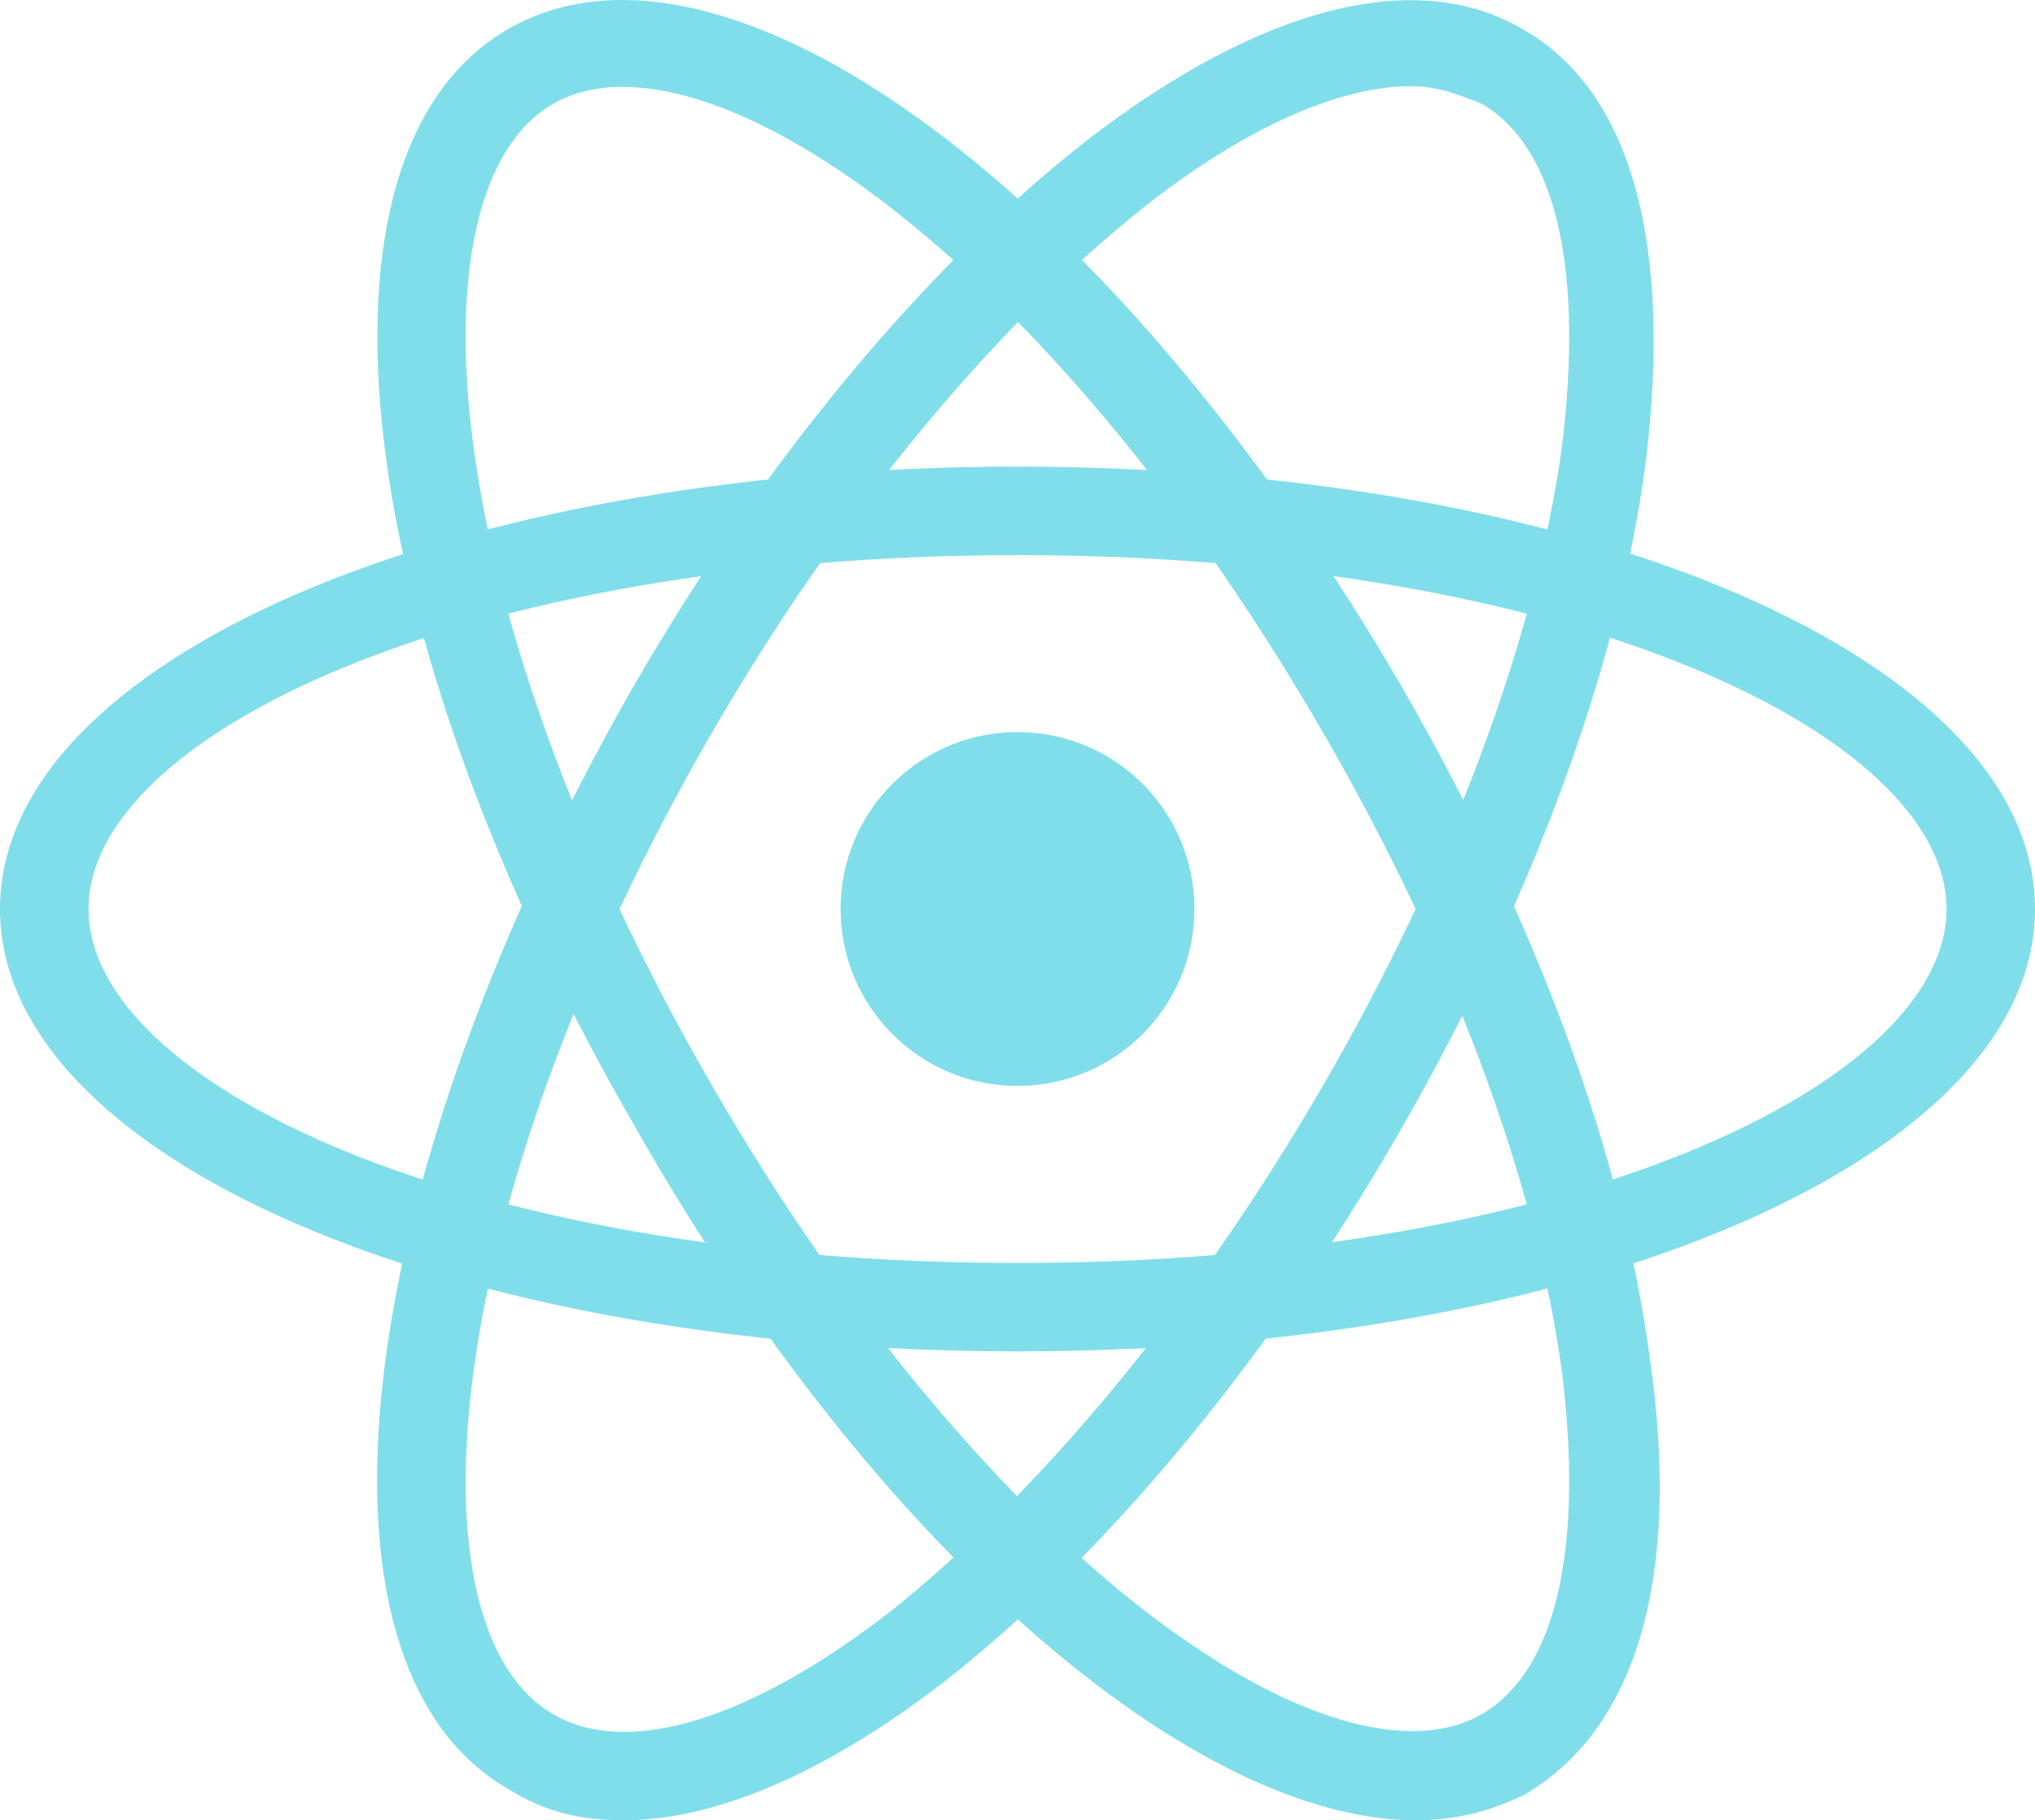
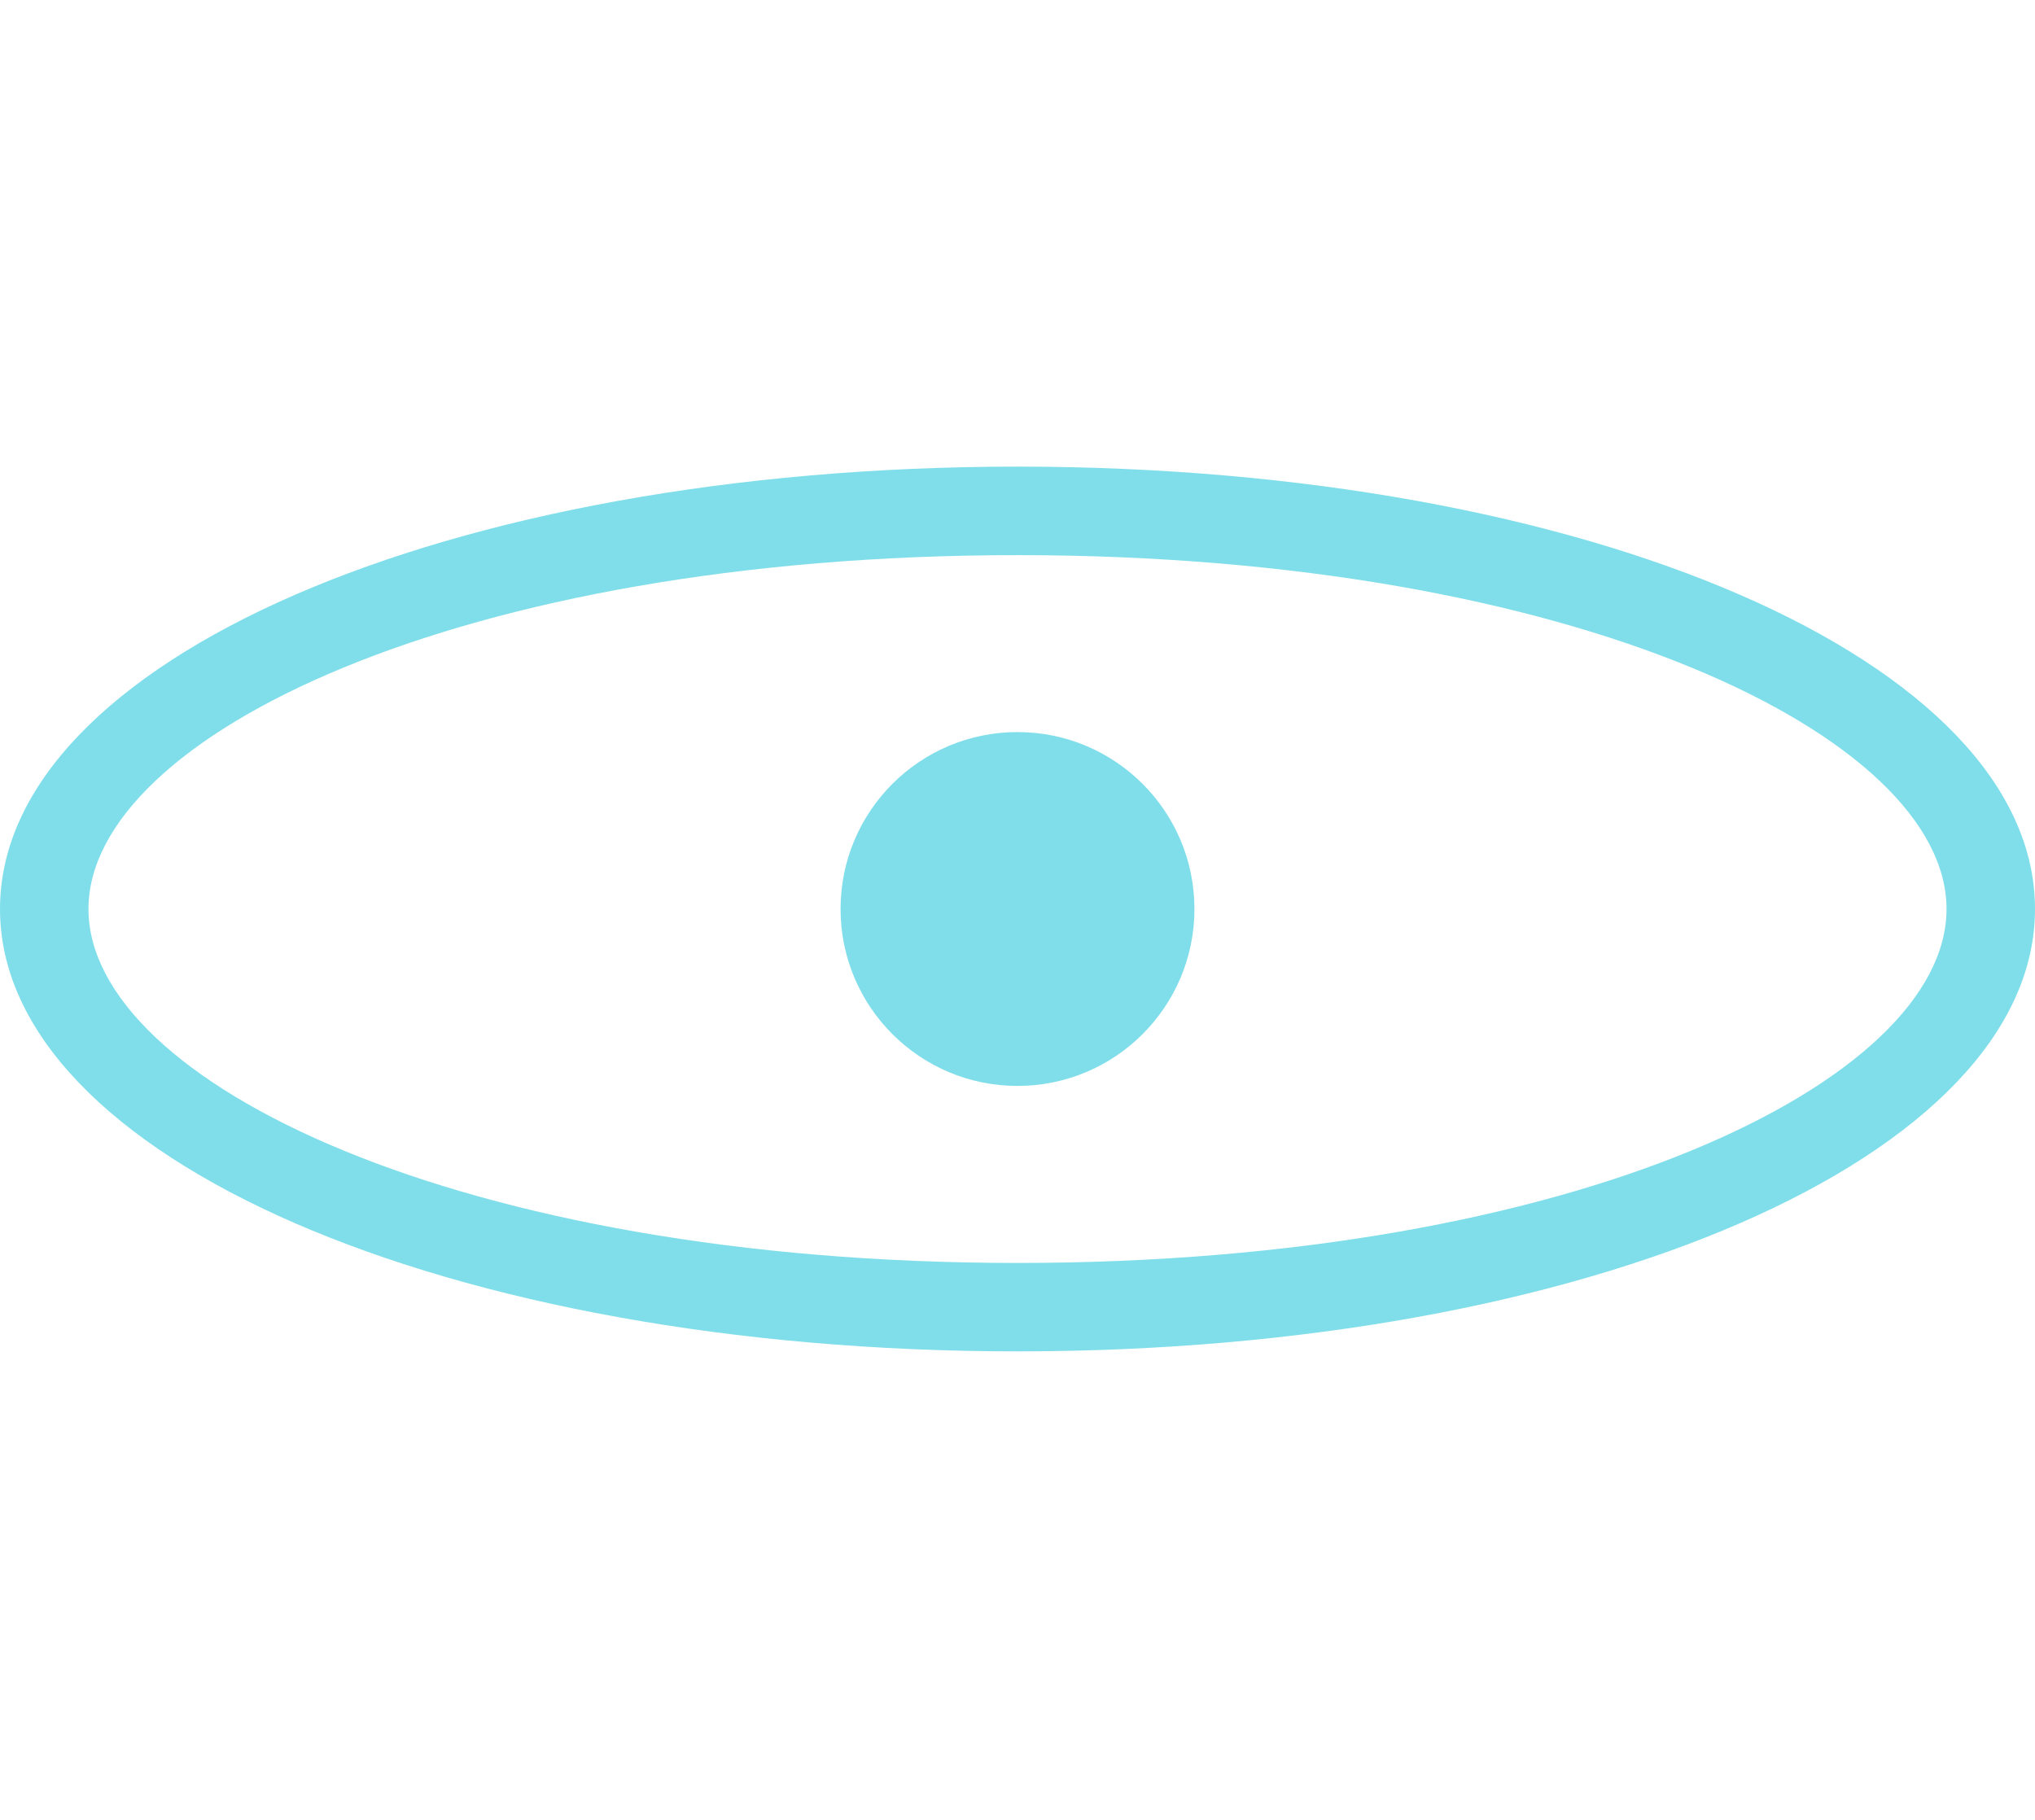
<svg xmlns="http://www.w3.org/2000/svg" id="Ebene_2" data-name="Ebene 2" viewBox="0 0 447.16 400">
  <defs>
    <style>
      .cls-1 {
        fill: #80deea;
      }
    </style>
  </defs>
  <g id="Ebene_1-2" data-name="Ebene 1">
    <g>
      <path class="cls-1" d="M223.58,296.96C98.18,296.96,0,254.19,0,199.75s98.18-97.21,223.58-97.21,223.58,42.77,223.58,97.21-98.18,97.21-223.58,97.21ZM223.58,121.99c-122.48,0-204.14,39.86-204.14,77.77s81.65,77.77,204.14,77.77,204.14-39.86,204.14-77.77-81.65-77.77-204.14-77.77Z" />
-       <path class="cls-1" d="M137.06,400c-9.72,0-17.5-1.94-25.27-6.8-47.63-27.22-34.99-133.17,27.22-242.05h0c29.16-50.55,65.13-93.32,100.12-120.54C277.04,1.45,311.07-7.3,334.4,6.31c24.3,13.61,33.05,47.63,27.22,95.26-5.83,44.72-25.27,97.21-54.44,147.76-29.16,50.55-65.13,93.32-100.12,120.54-25.27,19.44-49.58,30.13-69.99,30.13ZM310.09,18.94c-15.55,0-35.97,8.75-58.32,26.25-33.05,26.25-67.07,67.07-95.26,115.68h0c-61.24,105.96-67.07,197.33-34.99,215.8,16.53,9.72,43.74.97,73.88-22.36,33.05-26.25,67.07-67.07,95.26-115.68,28.19-48.6,46.66-98.18,52.49-139.98,4.86-38.88-.97-66.1-17.5-75.82-4.86-1.94-9.72-3.89-15.55-3.89Z" />
-       <path class="cls-1" d="M311.07,400c-48.6,0-118.59-59.3-171.09-151.64C76.79,139.48,64.16,33.53,111.79,6.31h0c47.63-27.22,133.17,35.97,196.36,144.84,29.16,50.55,48.6,103.04,54.44,147.76,6.8,47.63-2.92,80.68-27.22,95.26-7.78,3.89-15.55,5.83-24.3,5.83ZM121.51,22.83c-32.08,18.47-26.25,109.84,34.99,215.8,61.24,105.96,137.06,156.5,169.14,138.04,16.53-9.72,22.36-36.94,17.5-75.82-5.83-41.8-24.3-91.38-52.49-139.98C229.41,54.91,153.59,4.36,121.51,22.83h0Z" />
      <circle class="cls-1" cx="223.58" cy="199.75" r="38.88" />
    </g>
  </g>
</svg>